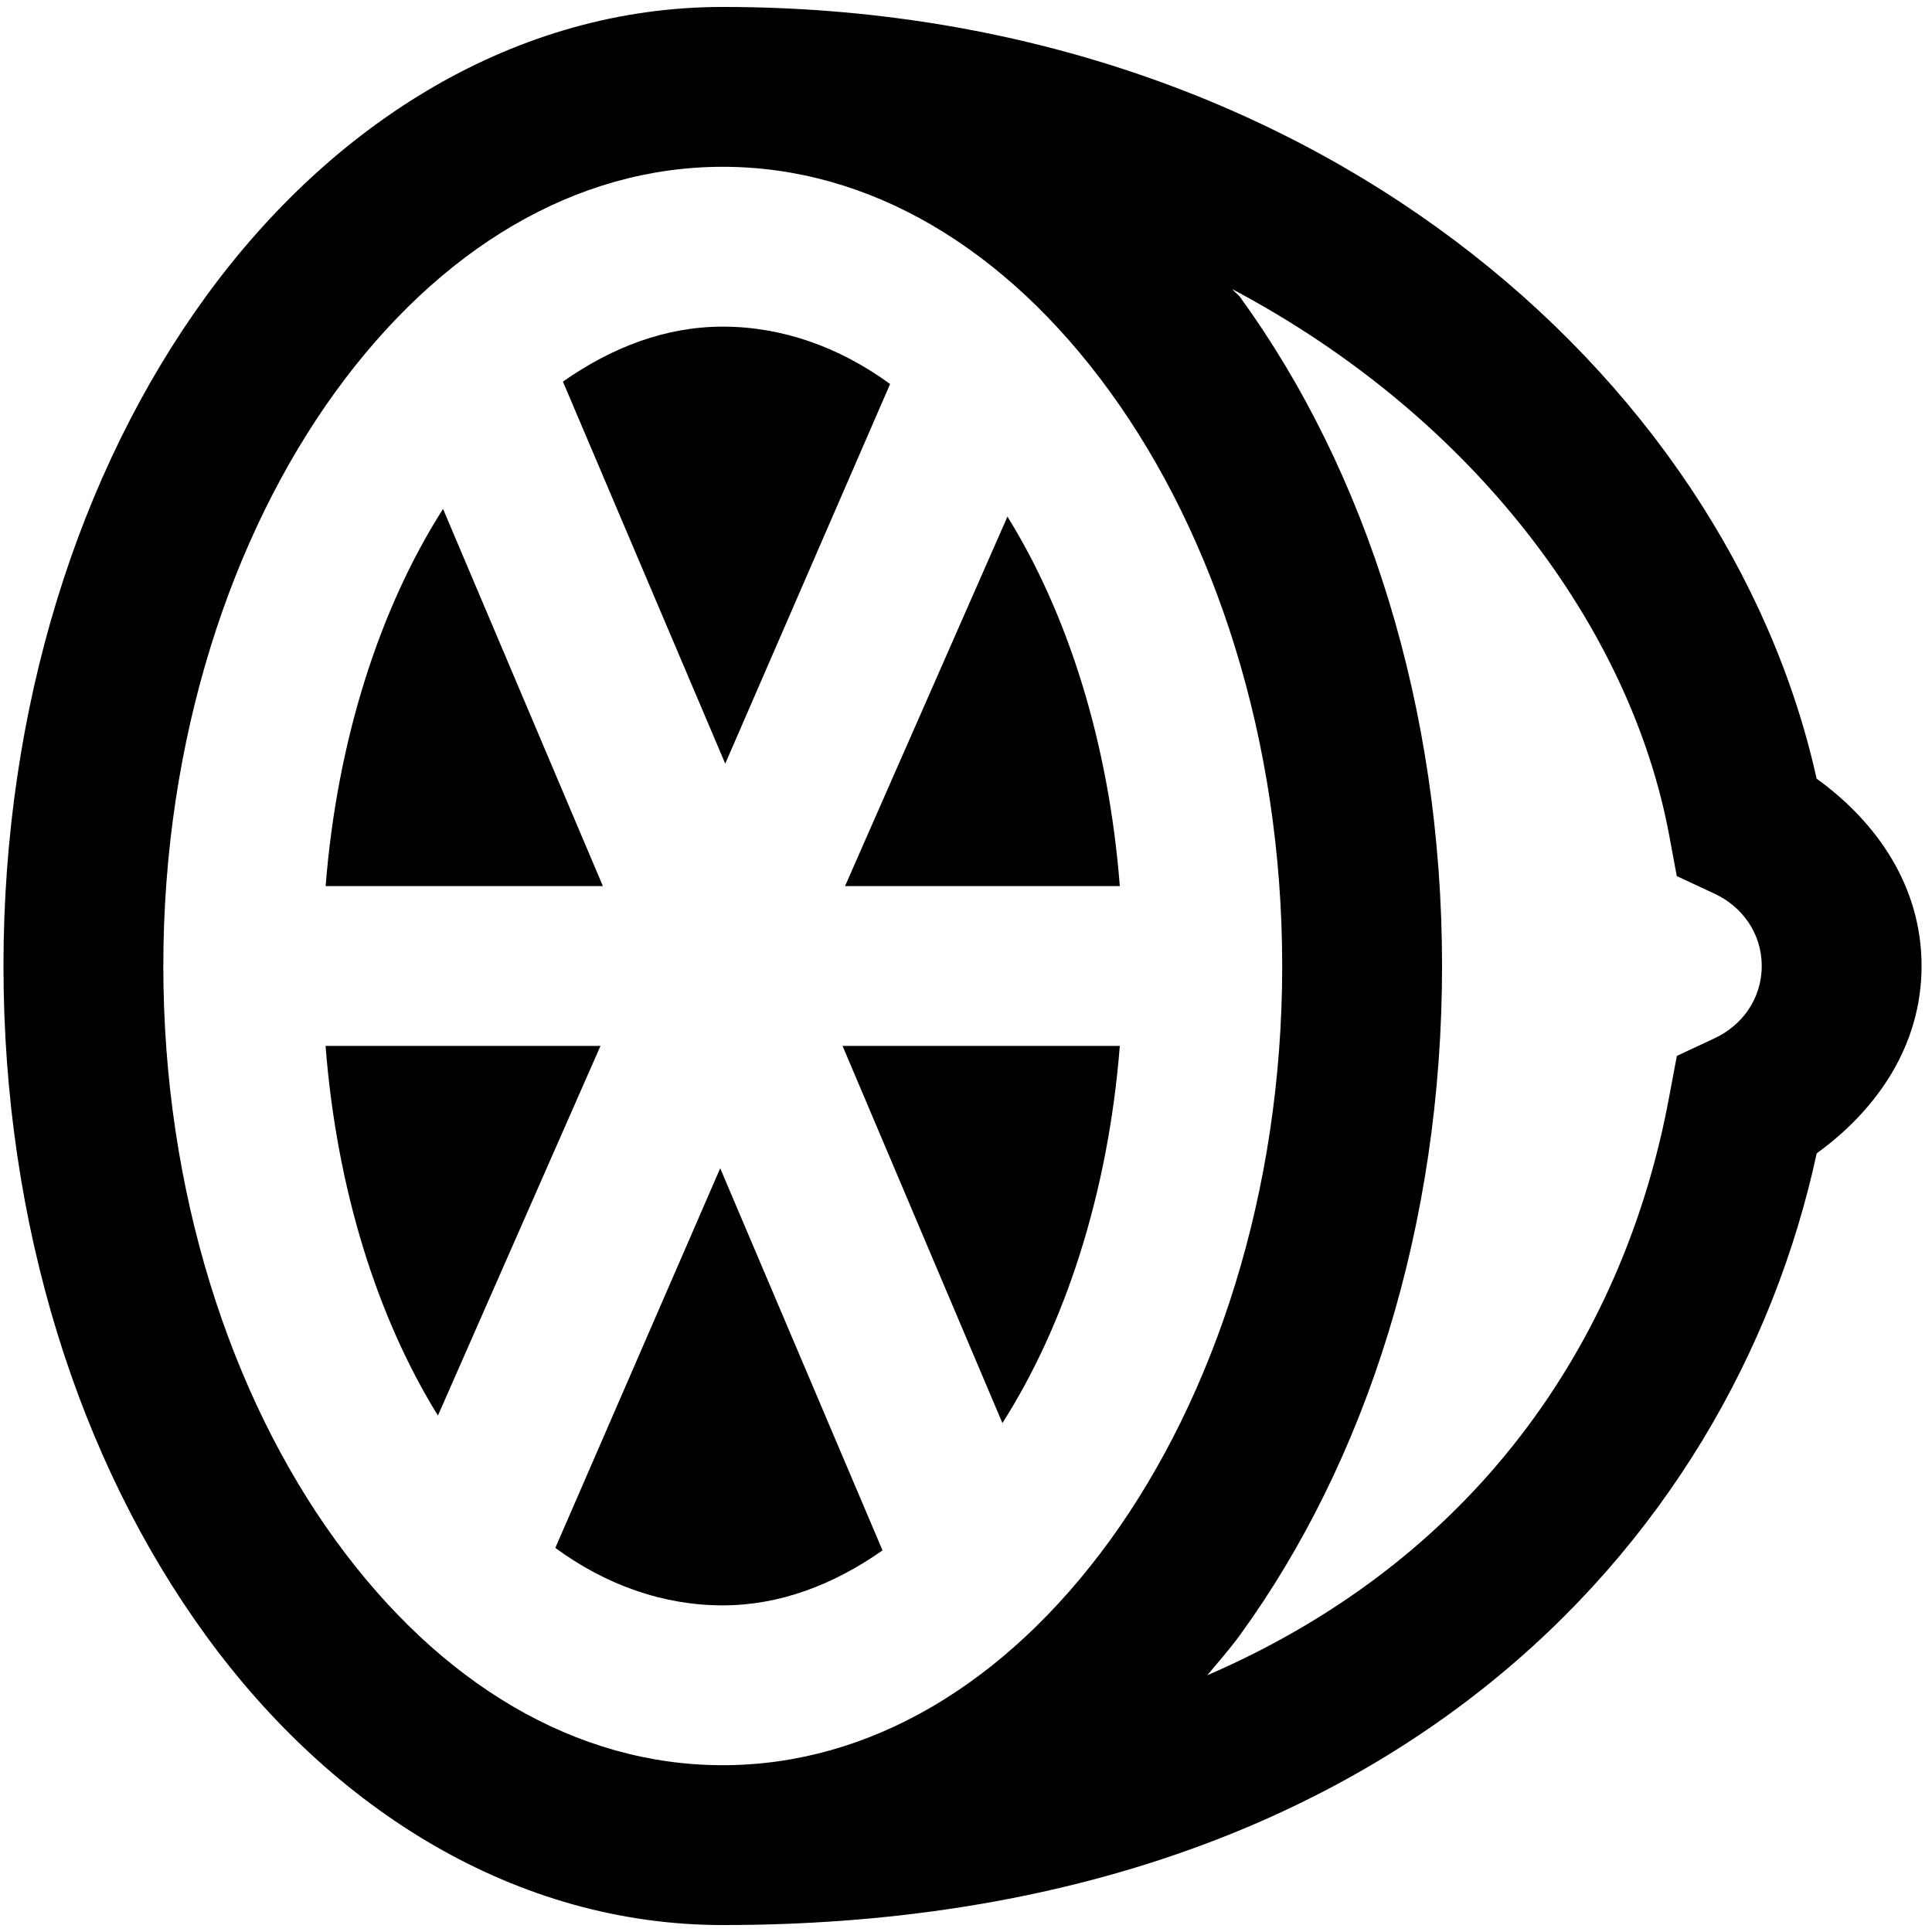
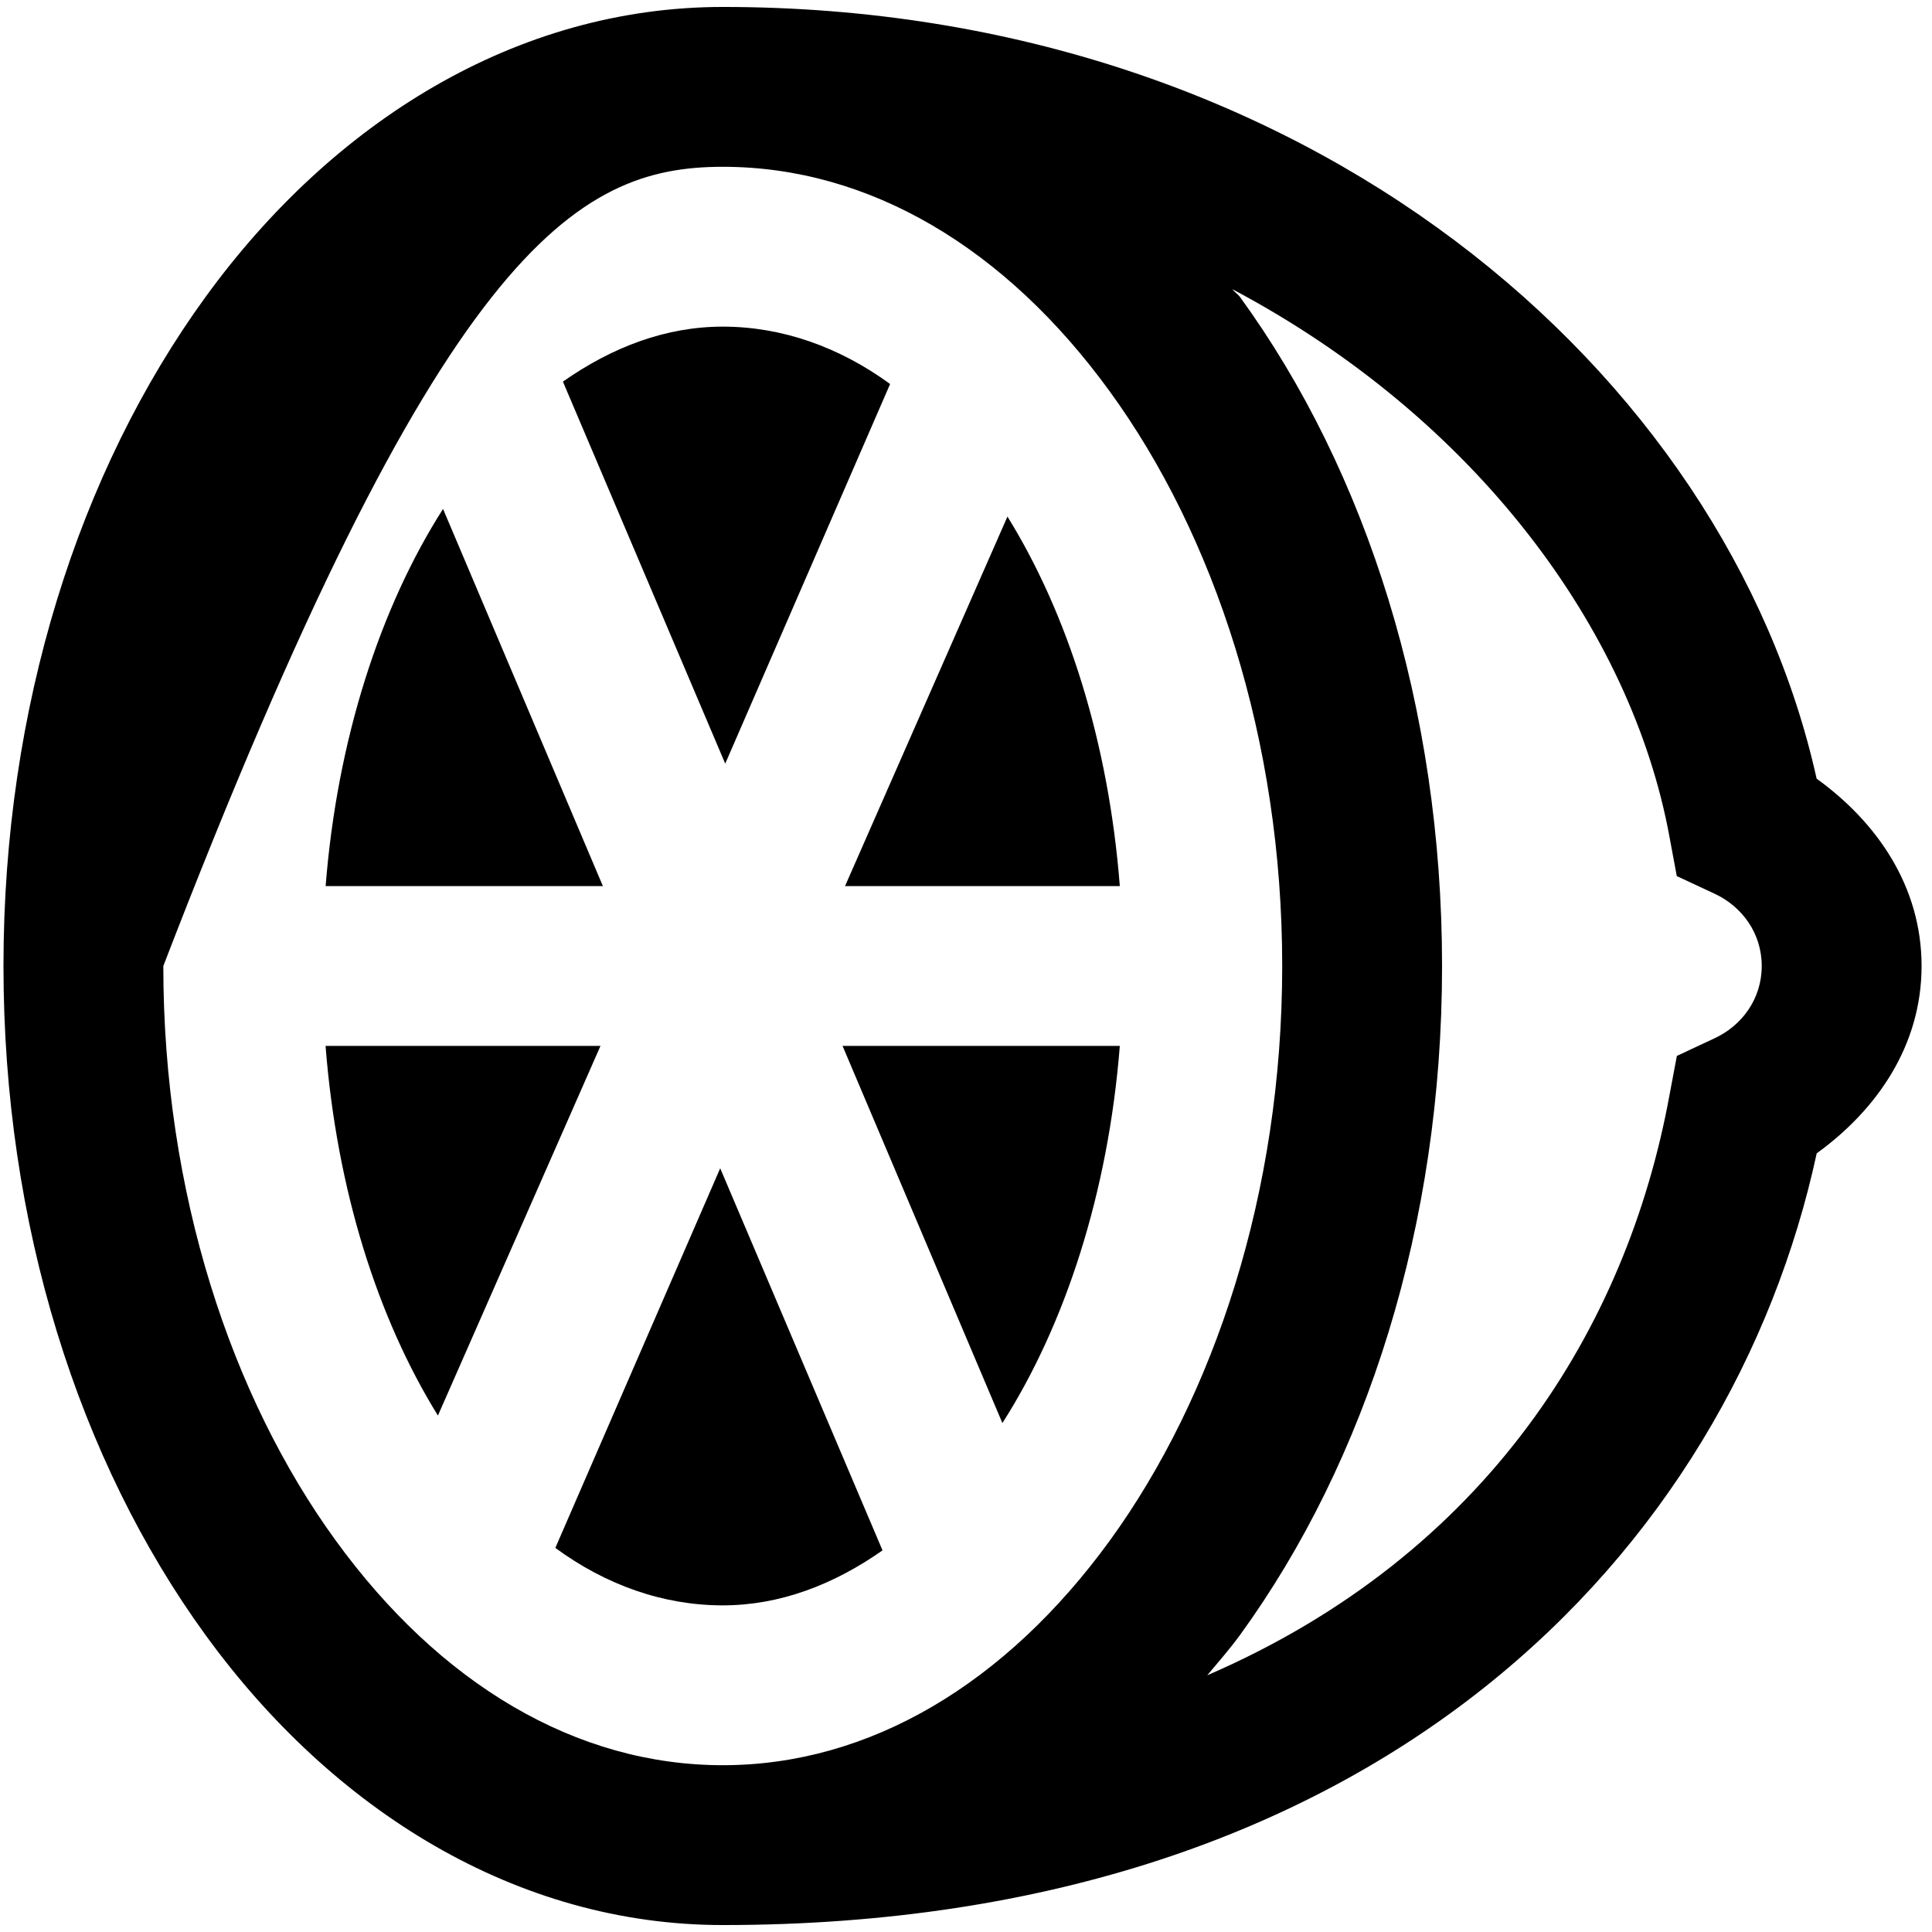
<svg xmlns="http://www.w3.org/2000/svg" width="150" height="150" fill="none" viewBox="0 0 139 138">
-   <path fill="#000" d="M52 0C37.154 0 23.946 8.268 14.803 20.844 5.661 33.424.25 50.399.25 69c0 18.596 5.41 35.581 14.553 48.156C23.946 129.737 37.153 138 52 138c47.323 0 72.548-27.065 78.706-55.522 4.324-3.128 7.544-7.751 7.544-13.478 0-5.727-3.214-10.35-7.55-13.478C124.22 26.347 94.05 0 52 0Zm0 11.5c10.557 0 20.355 5.842 27.853 16.175C87.351 37.996 92.25 52.67 92.25 69c0 16.33-4.899 30.993-12.397 41.331C72.349 120.652 62.557 126.5 52 126.5c-10.557 0-20.355-5.842-27.853-16.175C16.649 100.004 11.75 85.33 11.75 69c0-16.33 4.899-30.992 12.397-41.331C31.651 17.342 41.443 11.5 52 11.5Zm36.656 8.803c17.48 9.258 28.704 24.484 31.447 39.353l.535 2.875 2.702 1.26c1.995.92 3.41 2.852 3.41 5.209 0 2.358-1.414 4.29-3.415 5.21l-2.691 1.259-.541 2.875c-3.059 16.646-13.098 32.97-33.246 41.687.787-.943 1.598-1.863 2.34-2.875C98.339 104.575 103.75 87.601 103.75 69c0-18.596-5.41-35.581-14.553-48.156-.161-.202-.386-.34-.54-.54ZM52 23c-4.111 0-7.975 1.483-11.5 3.956l11.678 27.485L64.04 27.128C60.395 24.466 56.266 23 52 23ZM31.875 36.116c-4.514 7.072-7.613 16.56-8.447 27.134h19.947l-11.5-27.134Zm40.612.54L60.797 63.25h19.769c-.805-10.333-3.732-19.562-8.09-26.594h.011ZM23.423 74.75c.805 10.333 3.731 19.561 8.084 26.594L43.202 74.75h-19.78Zm37.196 0 11.5 27.134c4.514-7.072 7.613-16.56 8.447-27.134H60.619Zm-8.803 8.803-11.862 27.313c3.64 2.673 7.774 4.134 12.04 4.134 4.111 0 7.975-1.483 11.5-3.956l-11.678-27.49Z" />
+   <path fill="#000" d="M52 0C37.154 0 23.946 8.268 14.803 20.844 5.661 33.424.25 50.399.25 69c0 18.596 5.41 35.581 14.553 48.156C23.946 129.737 37.153 138 52 138c47.323 0 72.548-27.065 78.706-55.522 4.324-3.128 7.544-7.751 7.544-13.478 0-5.727-3.214-10.35-7.55-13.478C124.22 26.347 94.05 0 52 0Zm0 11.5c10.557 0 20.355 5.842 27.853 16.175C87.351 37.996 92.25 52.67 92.25 69c0 16.33-4.899 30.993-12.397 41.331C72.349 120.652 62.557 126.5 52 126.5c-10.557 0-20.355-5.842-27.853-16.175C16.649 100.004 11.75 85.33 11.75 69C31.651 17.342 41.443 11.5 52 11.5Zm36.656 8.803c17.48 9.258 28.704 24.484 31.447 39.353l.535 2.875 2.702 1.26c1.995.92 3.41 2.852 3.41 5.209 0 2.358-1.414 4.29-3.415 5.21l-2.691 1.259-.541 2.875c-3.059 16.646-13.098 32.97-33.246 41.687.787-.943 1.598-1.863 2.34-2.875C98.339 104.575 103.75 87.601 103.75 69c0-18.596-5.41-35.581-14.553-48.156-.161-.202-.386-.34-.54-.54ZM52 23c-4.111 0-7.975 1.483-11.5 3.956l11.678 27.485L64.04 27.128C60.395 24.466 56.266 23 52 23ZM31.875 36.116c-4.514 7.072-7.613 16.56-8.447 27.134h19.947l-11.5-27.134Zm40.612.54L60.797 63.25h19.769c-.805-10.333-3.732-19.562-8.09-26.594h.011ZM23.423 74.75c.805 10.333 3.731 19.561 8.084 26.594L43.202 74.75h-19.78Zm37.196 0 11.5 27.134c4.514-7.072 7.613-16.56 8.447-27.134H60.619Zm-8.803 8.803-11.862 27.313c3.64 2.673 7.774 4.134 12.04 4.134 4.111 0 7.975-1.483 11.5-3.956l-11.678-27.49Z" />
</svg>